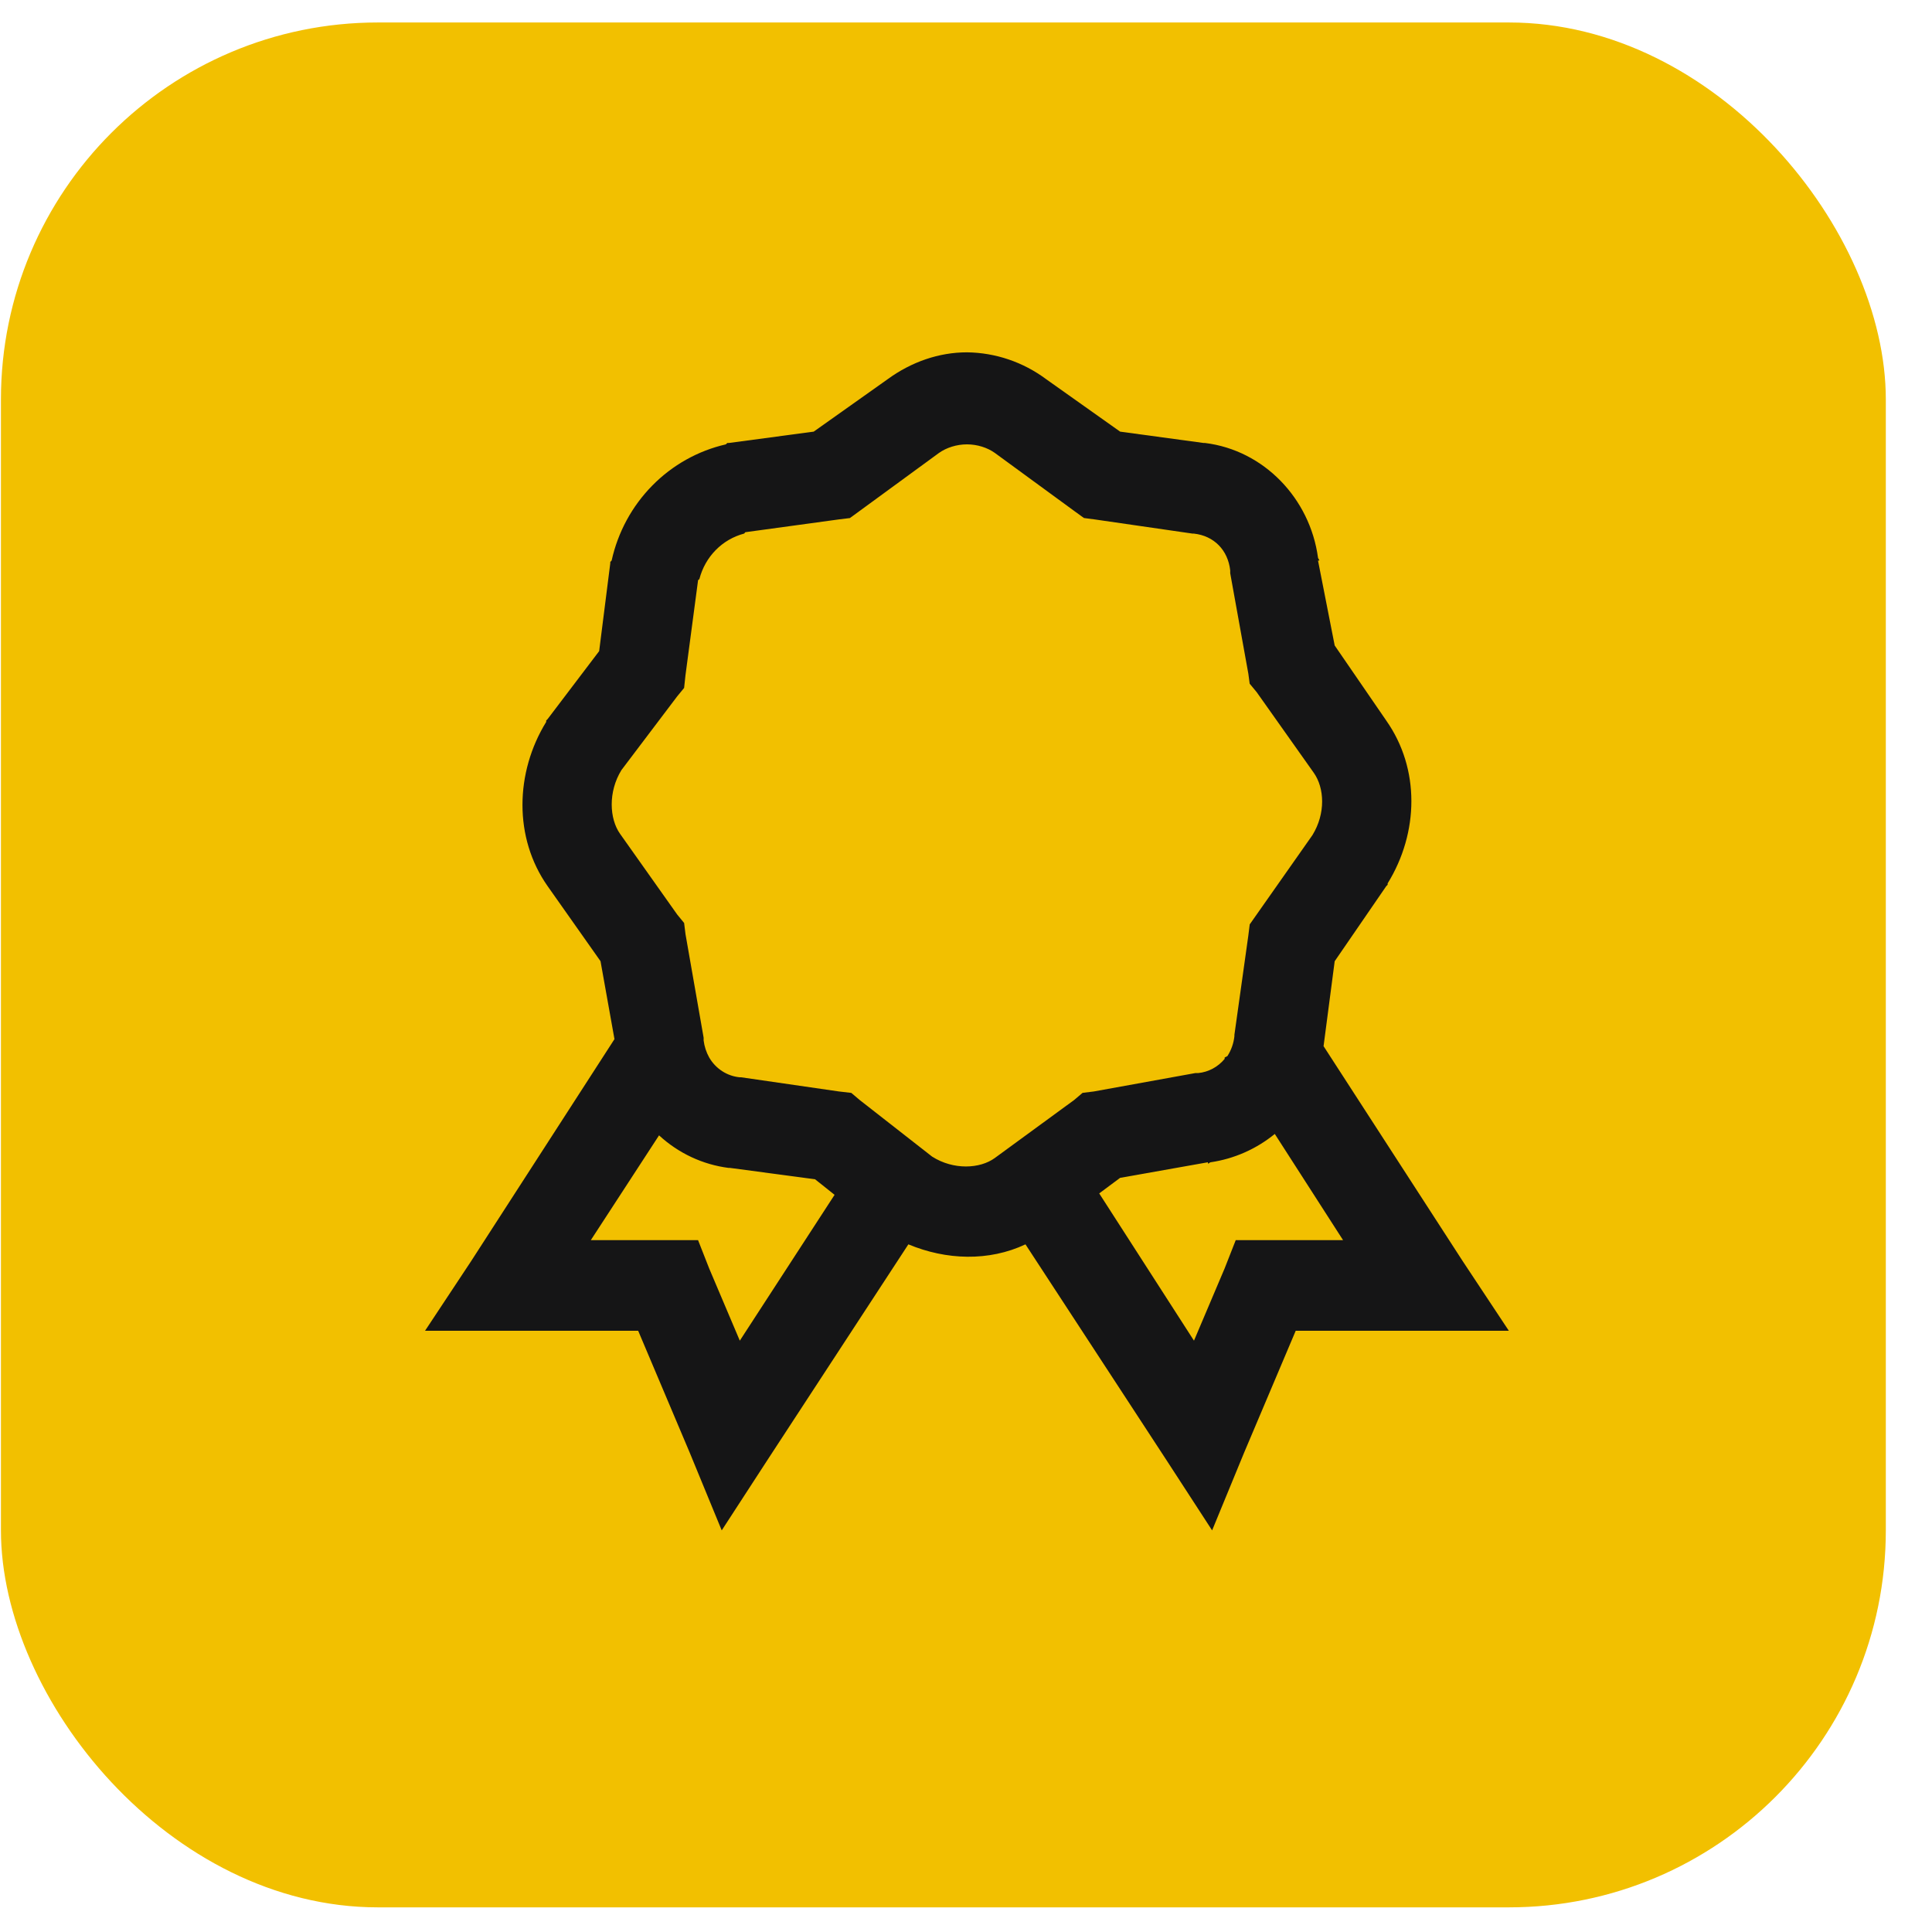
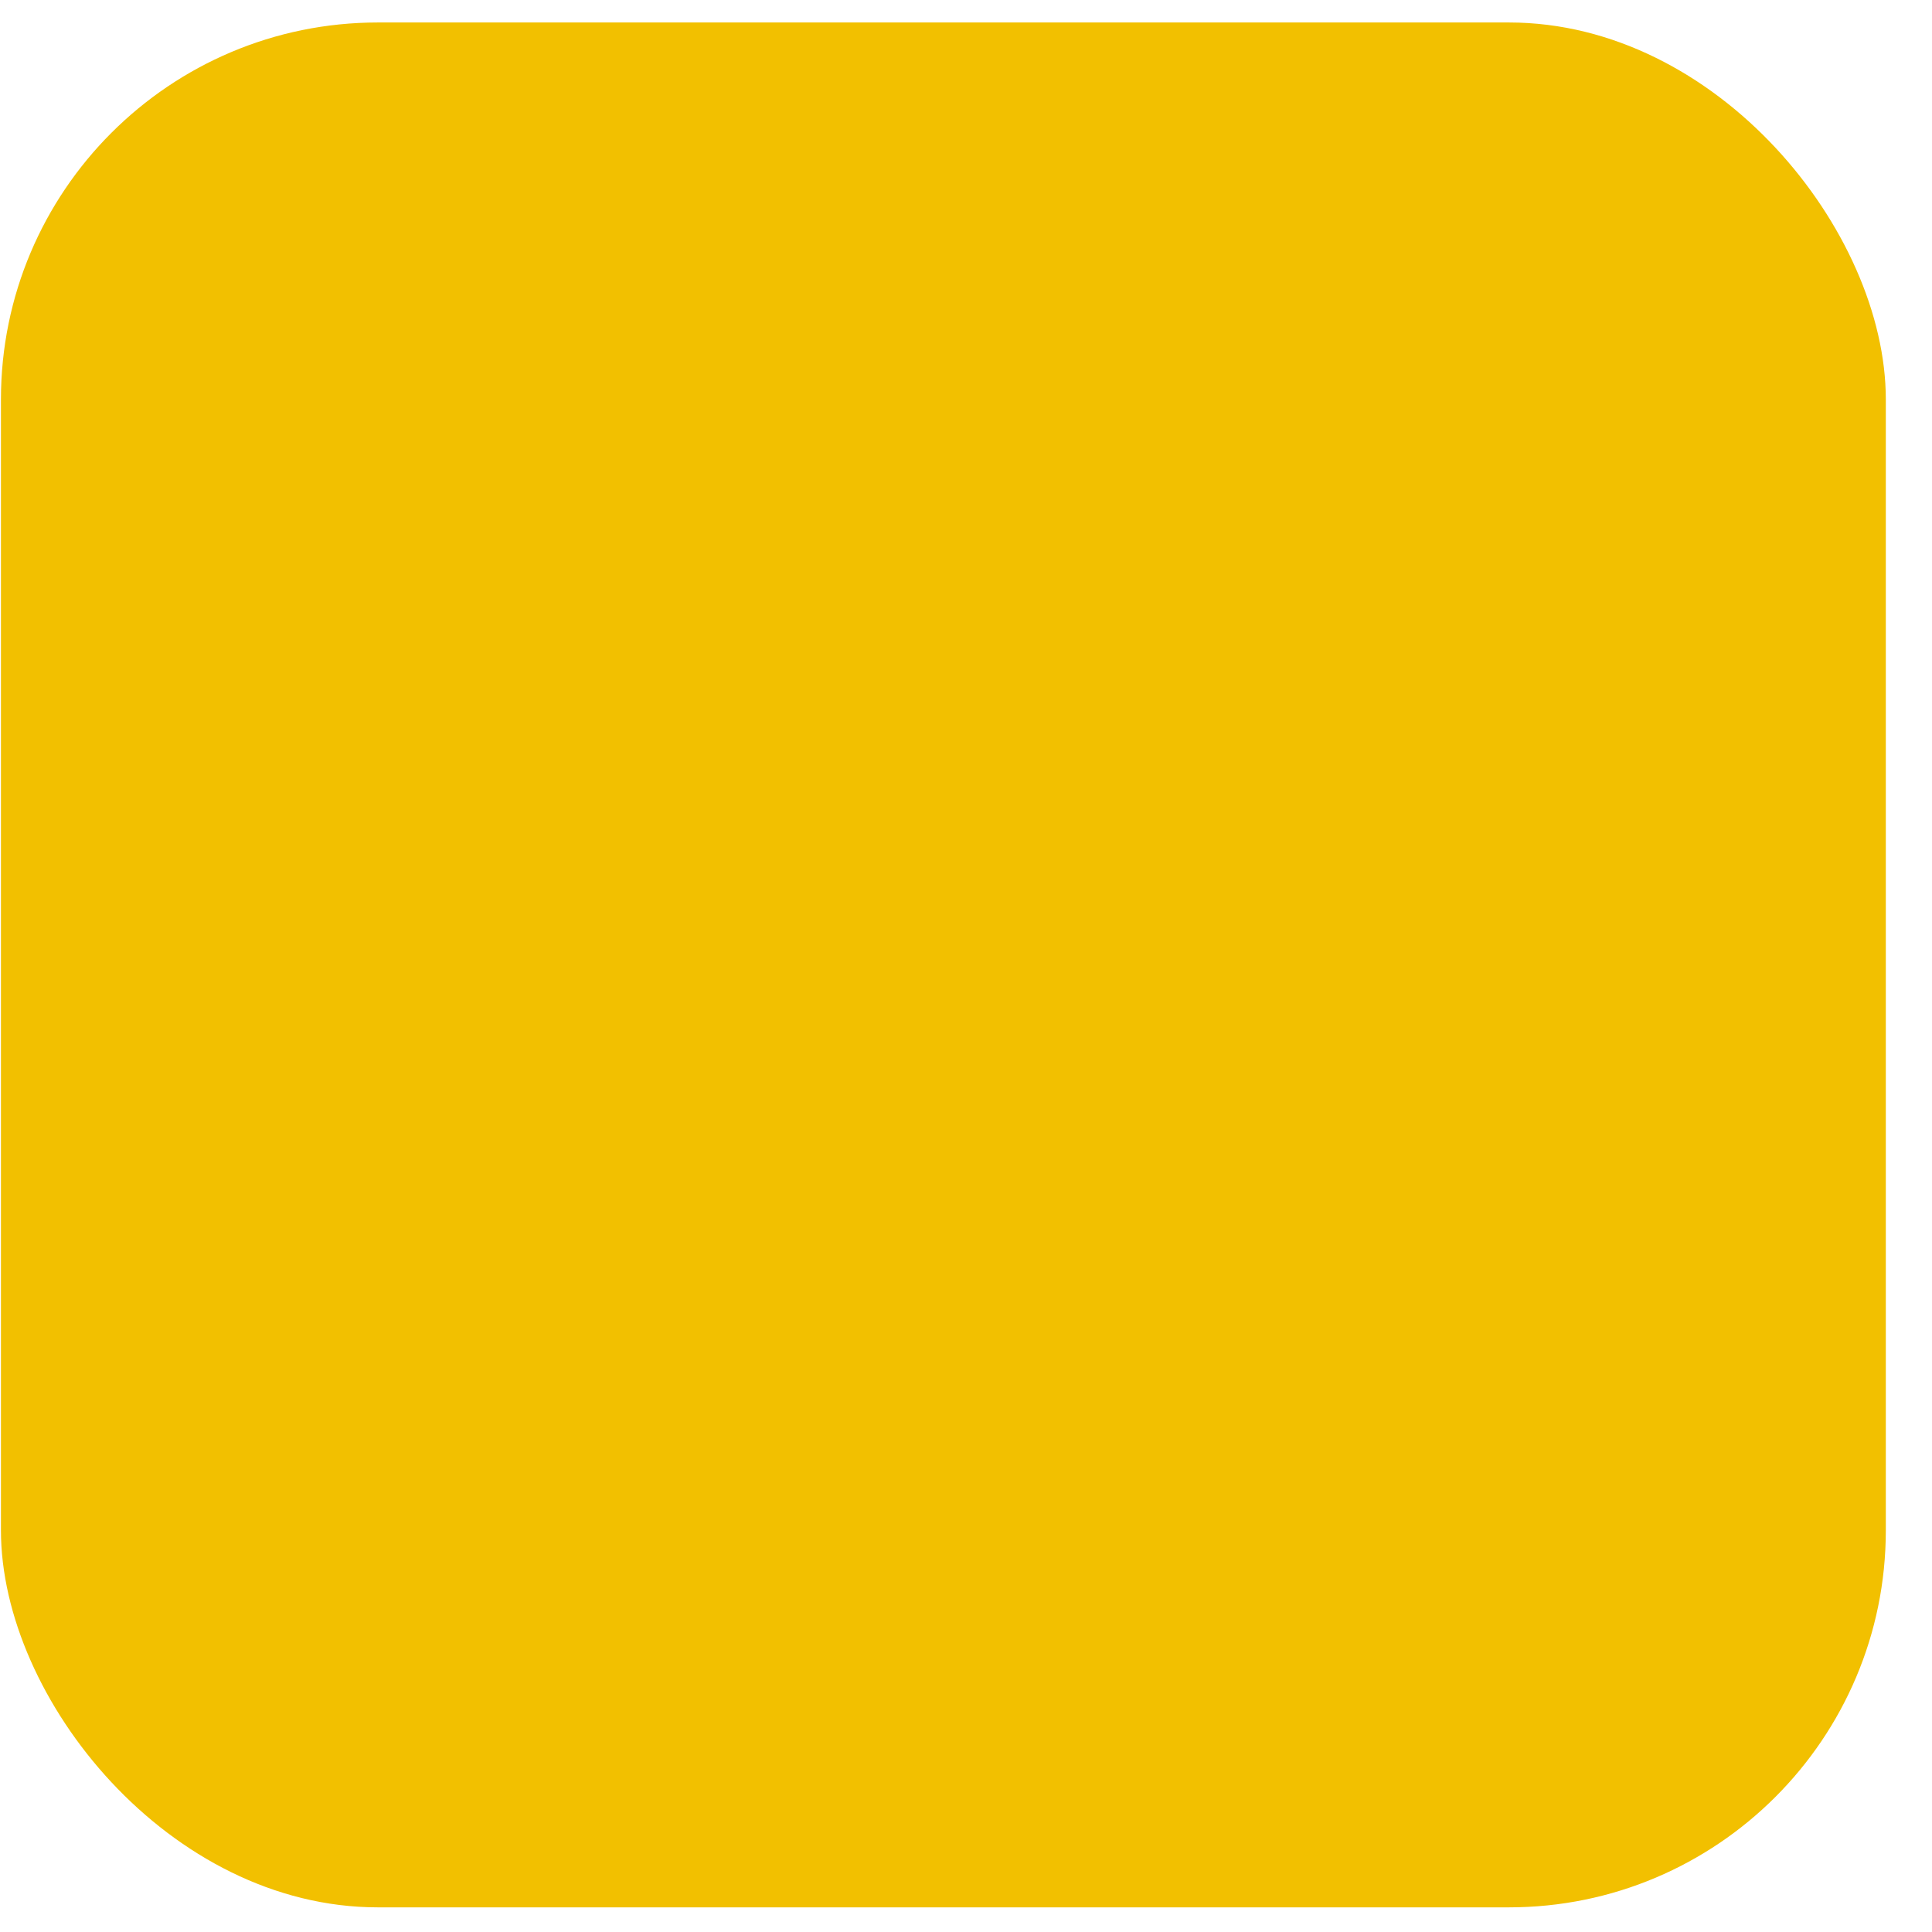
<svg xmlns="http://www.w3.org/2000/svg" width="41" height="41" viewBox="0 0 41 41" fill="none">
  <rect x="0.02" y="0.477" width="40" height="40" rx="8" fill="#F2C000" />
-   <path d="M20.52 7.477C19.928 7.477 19.341 7.679 18.835 8.049L17.268 9.16L15.463 9.401H15.434L15.404 9.43C14.812 9.566 14.27 9.869 13.841 10.306C13.412 10.742 13.113 11.293 12.98 11.895L12.951 11.925V11.954L12.715 13.818L11.621 15.26L11.591 15.29V15.32C10.93 16.394 10.9 17.78 11.621 18.805L12.744 20.398L13.04 22.052L9.995 26.768L9.02 28.241H13.543L14.636 30.825L15.316 32.477L16.292 30.975L19.277 26.407C20.08 26.742 20.985 26.773 21.762 26.407L24.747 30.975L25.723 32.477L26.403 30.825L27.497 28.241H32.02L31.044 26.768L28.088 22.201L28.324 20.399L29.418 18.806L29.448 18.776V18.747C30.11 17.673 30.139 16.316 29.418 15.291L28.324 13.698L27.97 11.895H27.999C27.995 11.872 27.973 11.856 27.97 11.834C27.799 10.576 26.82 9.555 25.575 9.401H25.545L23.771 9.16L22.204 8.049C21.715 7.684 21.126 7.484 20.52 7.477ZM20.52 9.43C20.737 9.43 20.952 9.498 21.111 9.611L22.796 10.843L23.003 10.993L23.239 11.024L25.309 11.324H25.338C25.763 11.372 26.059 11.673 26.107 12.105V12.165L26.492 14.299L26.52 14.509L26.669 14.689L27.881 16.401C28.107 16.721 28.136 17.262 27.851 17.724L26.521 19.617L26.491 19.857L26.196 21.961V21.99C26.18 22.14 26.129 22.285 26.048 22.411L25.989 22.442V22.471C25.848 22.642 25.646 22.751 25.428 22.772H25.368L23.21 23.163L22.974 23.192L22.796 23.343L21.111 24.575C20.797 24.804 20.235 24.834 19.781 24.545L18.243 23.343L18.066 23.193L17.8 23.162L15.73 22.862H15.701C15.568 22.85 15.439 22.805 15.326 22.732C15.213 22.659 15.118 22.559 15.05 22.441C14.988 22.33 14.948 22.207 14.932 22.08V22.021L14.548 19.828L14.518 19.587L14.37 19.406L13.158 17.694C12.932 17.375 12.903 16.803 13.188 16.342L14.37 14.779L14.518 14.599L14.547 14.328L14.814 12.315C14.818 12.301 14.839 12.301 14.843 12.285C14.903 12.054 15.022 11.843 15.188 11.674C15.354 11.505 15.562 11.384 15.789 11.324C15.805 11.32 15.805 11.298 15.819 11.294L17.8 11.023L18.036 10.994L18.243 10.843L19.928 9.611C20.087 9.499 20.302 9.43 20.52 9.43ZM27.053 24.064L28.502 26.318H26.224L25.988 26.919L25.338 28.451L23.327 25.326L23.77 24.996L25.634 24.665V24.695C25.656 24.691 25.67 24.669 25.692 24.665C26.19 24.592 26.661 24.384 27.053 24.064ZM13.986 24.094C14.397 24.473 14.913 24.715 15.464 24.785H15.493L17.297 25.026L17.711 25.356L15.7 28.451L15.05 26.919L14.814 26.318H12.538L13.986 24.094Z" fill="#151516" />
</svg>